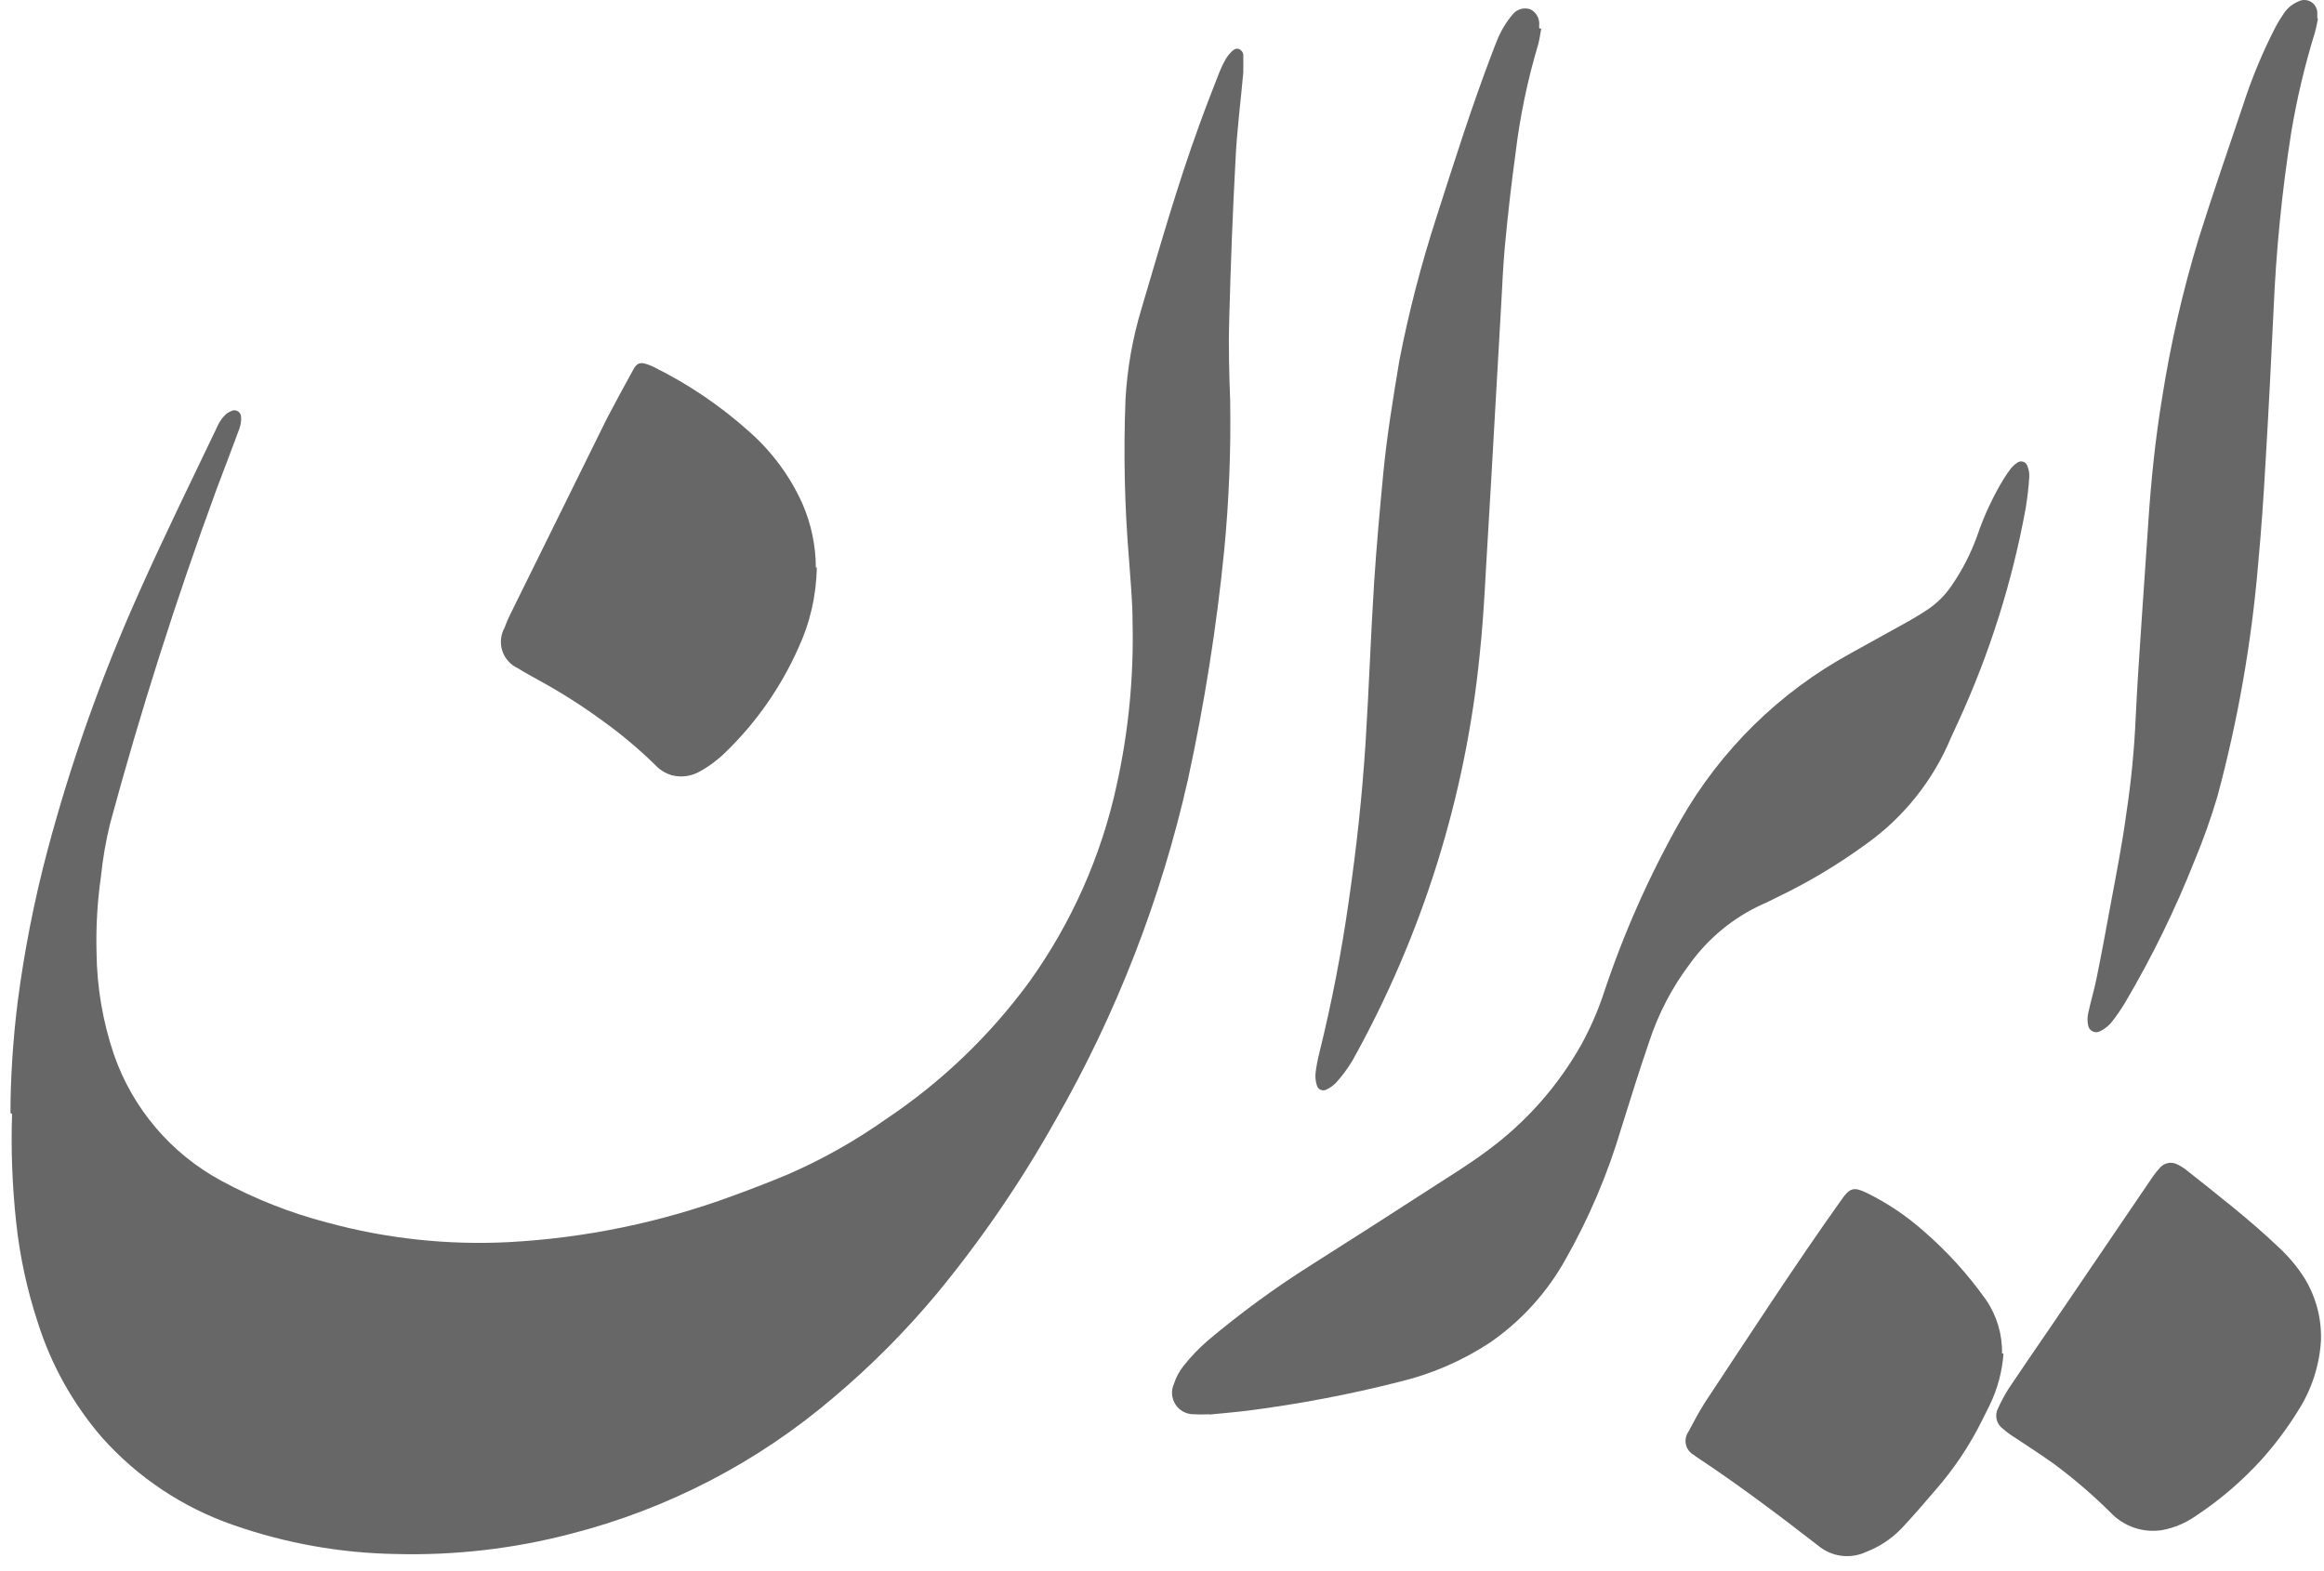
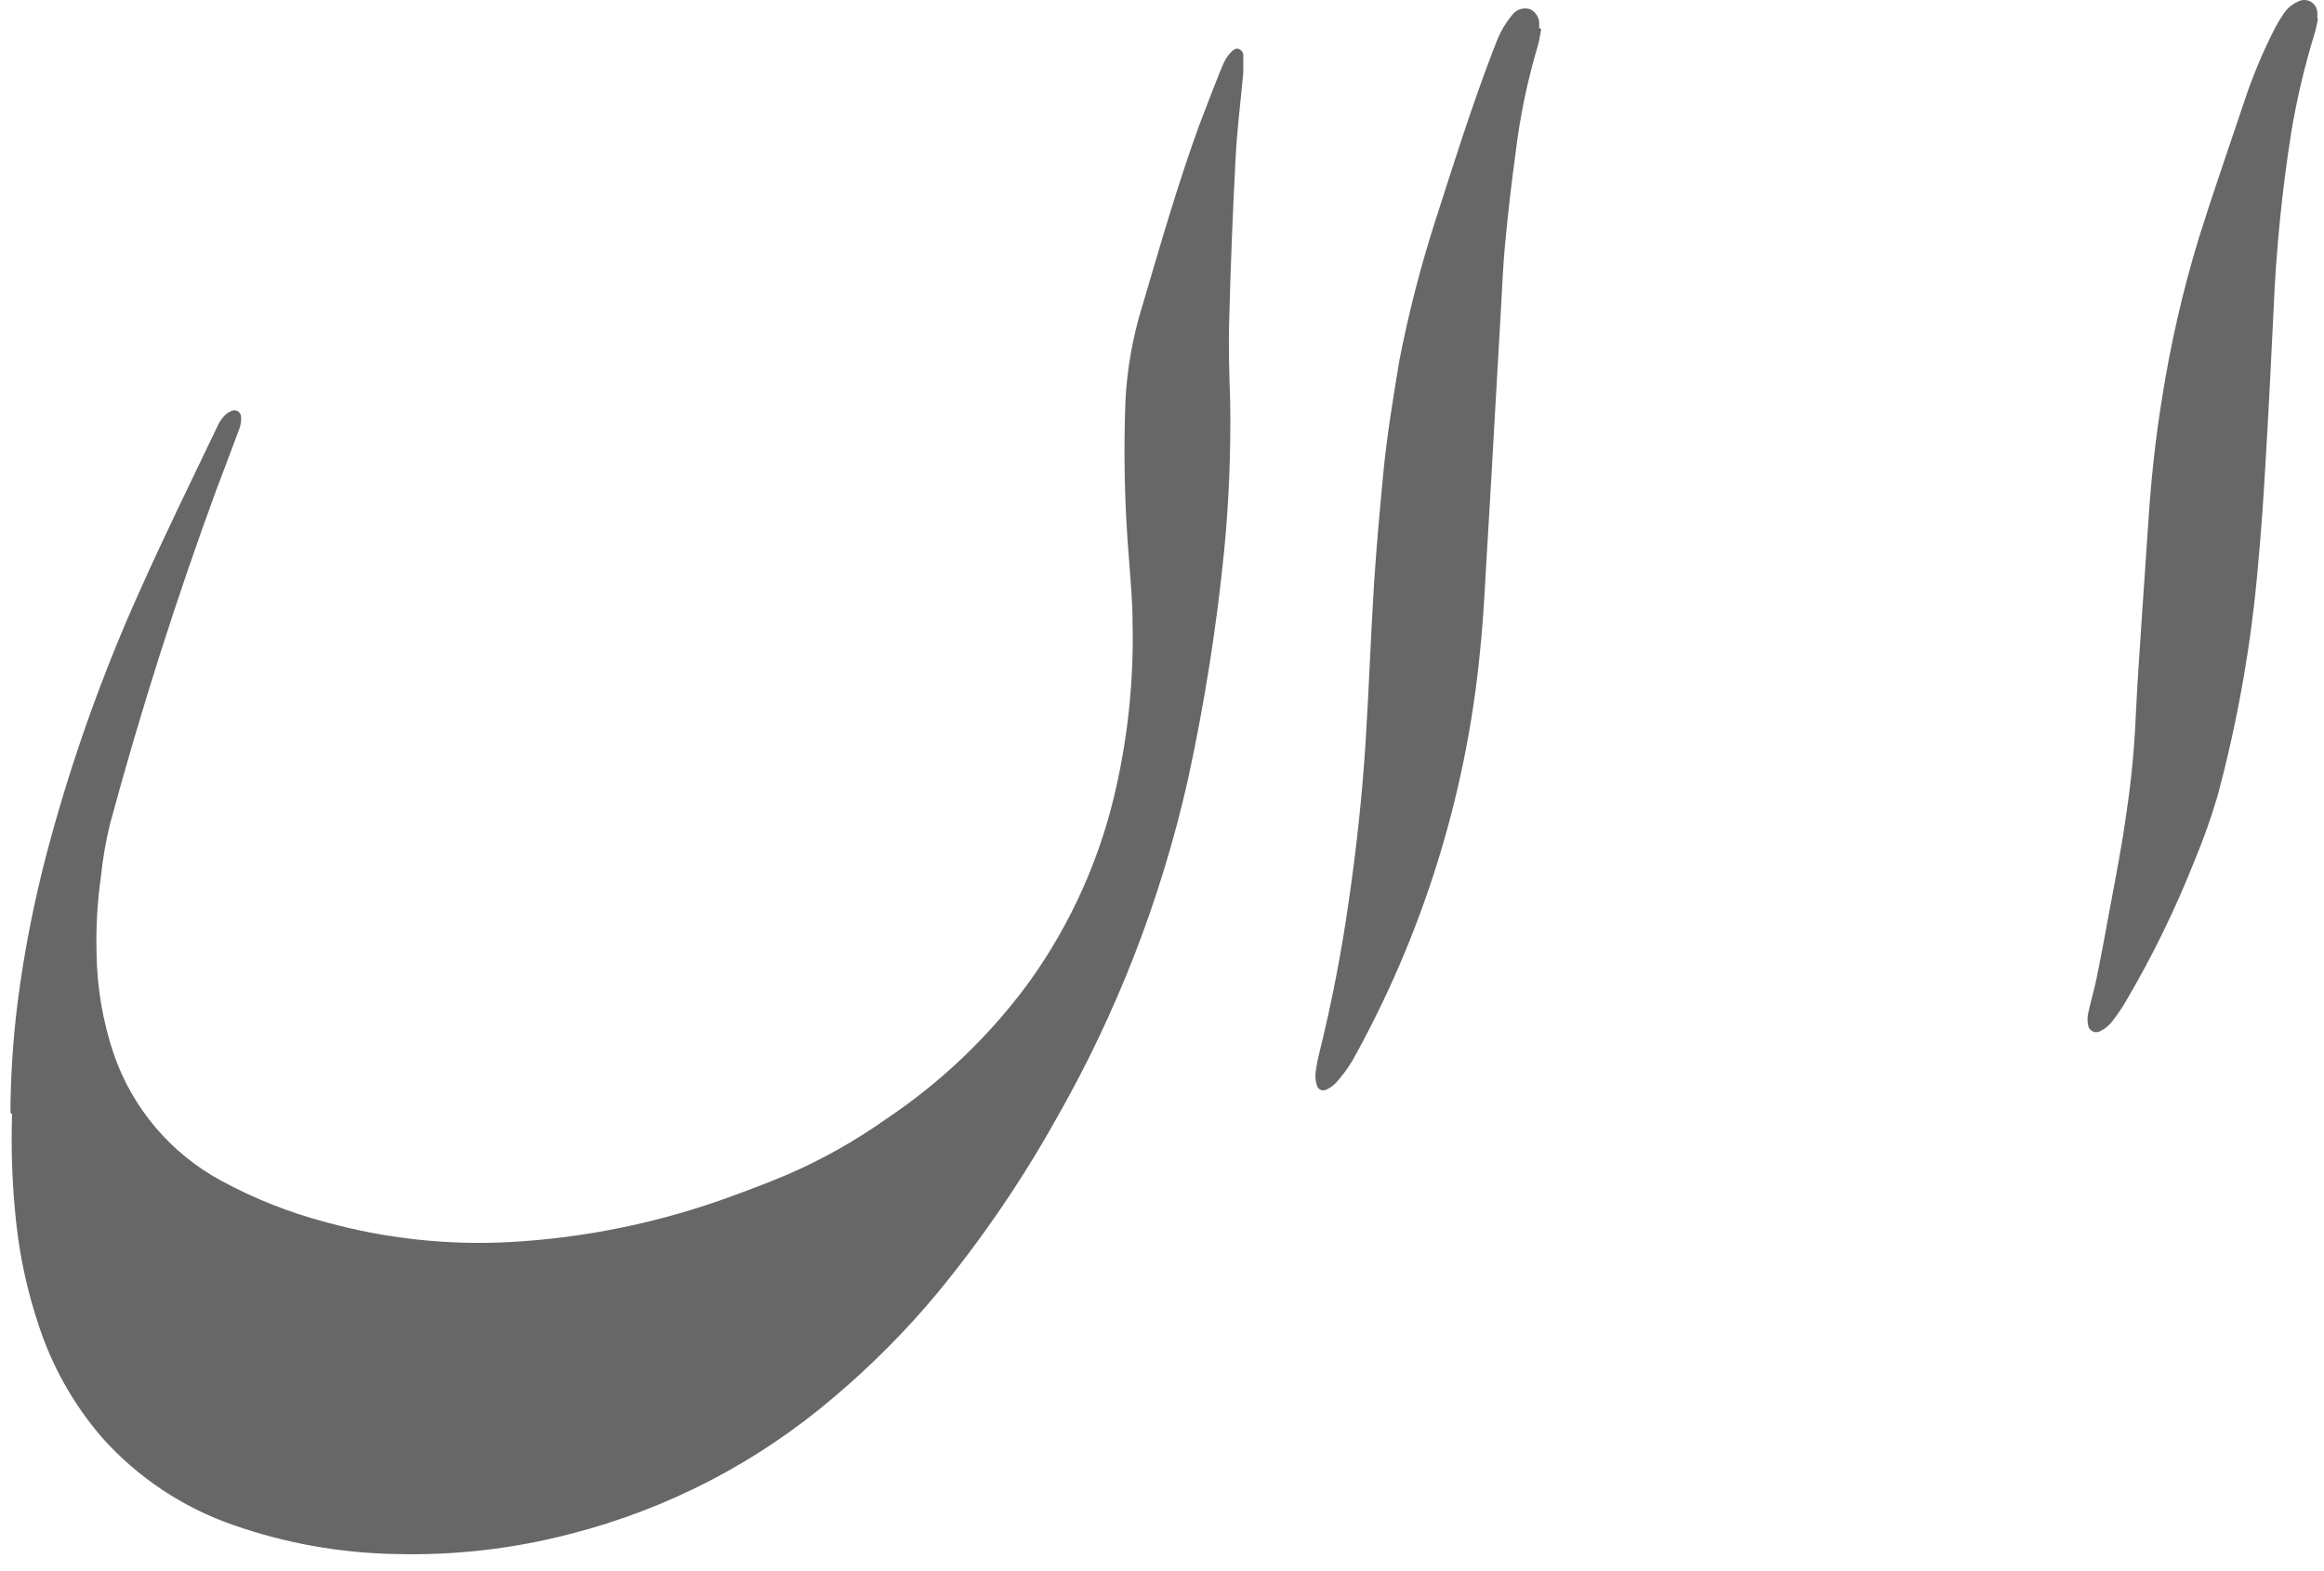
<svg xmlns="http://www.w3.org/2000/svg" width="145" height="98" viewBox="0 0 145 98" fill="none">
-   <path d="M0.653 69.44C0.653 67.44 0.793 64.99 1.103 62.51C1.517 59.323 2.138 56.167 2.963 53.06C4.431 47.545 6.344 42.157 8.683 36.95C10.253 33.43 11.963 29.95 13.613 26.5C13.709 26.303 13.834 26.121 13.983 25.96C14.097 25.829 14.241 25.726 14.403 25.66C14.466 25.621 14.54 25.6 14.614 25.598C14.689 25.597 14.763 25.615 14.829 25.652C14.894 25.689 14.948 25.742 14.986 25.807C15.023 25.872 15.043 25.945 15.043 26.02C15.057 26.279 15.017 26.539 14.923 26.78C14.463 28.04 13.973 29.291 13.503 30.55C10.983 37.41 8.769 44.364 6.863 51.41C6.597 52.503 6.407 53.612 6.293 54.73C6.073 56.277 5.983 57.839 6.023 59.4C6.043 61.581 6.411 63.745 7.113 65.811C8.284 69.173 10.67 71.977 13.803 73.67C15.883 74.799 18.093 75.672 20.383 76.27C24.083 77.283 27.921 77.698 31.753 77.5C36.538 77.242 41.258 76.264 45.753 74.6C46.893 74.187 48.023 73.747 49.143 73.28C51.288 72.349 53.332 71.199 55.243 69.85C58.726 67.528 61.772 64.61 64.243 61.23C66.859 57.574 68.703 53.423 69.663 49.03C70.409 45.677 70.745 42.245 70.663 38.81C70.663 37.511 70.533 36.21 70.443 34.92C70.165 31.595 70.092 28.255 70.223 24.92C70.329 22.997 70.665 21.094 71.223 19.25C72.363 15.41 73.453 11.57 74.823 7.81C75.223 6.7 75.653 5.6 76.083 4.5C76.196 4.214 76.329 3.937 76.483 3.67C76.572 3.521 76.68 3.384 76.803 3.26C76.943 3.12 77.093 2.98 77.303 3.06C77.392 3.097 77.466 3.162 77.515 3.245C77.564 3.328 77.584 3.425 77.573 3.52C77.573 3.84 77.573 4.17 77.573 4.52C77.413 6.3 77.183 8.07 77.093 9.85C76.913 13.23 76.779 16.614 76.693 20C76.643 21.66 76.693 23.33 76.753 25C76.804 28.112 76.681 31.223 76.383 34.321C75.904 39.127 75.15 43.901 74.123 48.62C72.447 56.072 69.667 63.231 65.873 69.86C63.735 73.684 61.258 77.309 58.473 80.69C56.517 83.039 54.359 85.211 52.023 87.18C47.276 91.237 41.662 94.152 35.612 95.7C32.047 96.633 28.367 97.057 24.683 96.96C21.231 96.901 17.811 96.29 14.553 95.15C11.401 94.059 8.582 92.18 6.363 89.69C4.558 87.599 3.197 85.163 2.363 82.53C1.685 80.478 1.229 78.359 1.003 76.21C0.764 73.986 0.68 71.747 0.753 69.51" fill="#666766" />
-   <path d="M75.452 88.24C75.119 88.26 74.785 88.26 74.452 88.24C74.23 88.238 74.011 88.18 73.816 88.073C73.621 87.965 73.456 87.81 73.336 87.622C73.216 87.435 73.144 87.22 73.128 86.998C73.112 86.776 73.151 86.553 73.242 86.35C73.376 85.932 73.587 85.542 73.862 85.2C74.316 84.631 74.822 84.106 75.372 83.63C77.406 81.918 79.554 80.348 81.802 78.93C84.296 77.35 86.779 75.76 89.252 74.16C90.432 73.4 91.632 72.66 92.752 71.83C95.18 70.056 97.199 67.781 98.672 65.16C99.22 64.159 99.679 63.111 100.042 62.03C101.289 58.261 102.904 54.623 104.862 51.17C107.36 46.789 111.027 43.188 115.452 40.77L119.062 38.77C119.442 38.56 119.812 38.33 120.182 38.09C120.823 37.676 121.371 37.135 121.792 36.5C122.445 35.548 122.973 34.516 123.362 33.43C123.78 32.197 124.33 31.014 125.002 29.9C125.146 29.665 125.303 29.438 125.472 29.22C125.572 29.096 125.69 28.988 125.822 28.9C125.874 28.85 125.939 28.816 126.008 28.799C126.078 28.782 126.151 28.784 126.22 28.804C126.289 28.825 126.351 28.863 126.401 28.914C126.45 28.966 126.485 29.03 126.502 29.1C126.583 29.303 126.621 29.521 126.612 29.74C126.571 30.41 126.494 31.078 126.382 31.74C125.544 36.32 124.136 40.778 122.192 45.01C122.032 45.36 121.872 45.7 121.732 46.01C120.615 48.7 118.761 51.019 116.382 52.7C114.611 53.989 112.722 55.111 110.742 56.05C110.492 56.17 110.242 56.31 109.992 56.41C108.172 57.233 106.6 58.519 105.432 60.14C104.322 61.612 103.464 63.257 102.892 65.01C102.272 66.82 101.702 68.64 101.132 70.47C100.294 73.284 99.14 75.995 97.692 78.55C96.533 80.642 94.904 82.436 92.932 83.79C91.218 84.911 89.324 85.73 87.332 86.21C84.225 87.001 81.073 87.602 77.892 88.01C77.082 88.11 76.272 88.18 75.452 88.26" fill="#666766" />
+   <path d="M0.653 69.44C0.653 67.44 0.793 64.99 1.103 62.51C1.517 59.323 2.138 56.167 2.963 53.06C4.431 47.545 6.344 42.157 8.683 36.95C10.253 33.43 11.963 29.95 13.613 26.5C13.709 26.303 13.834 26.121 13.983 25.96C14.097 25.829 14.241 25.726 14.403 25.66C14.466 25.621 14.54 25.6 14.614 25.598C14.689 25.597 14.763 25.615 14.829 25.652C14.894 25.689 14.948 25.742 14.986 25.807C15.023 25.872 15.043 25.945 15.043 26.02C15.057 26.279 15.017 26.539 14.923 26.78C14.463 28.04 13.973 29.291 13.503 30.55C10.983 37.41 8.769 44.364 6.863 51.41C6.597 52.503 6.407 53.612 6.293 54.73C6.073 56.277 5.983 57.839 6.023 59.4C6.043 61.581 6.411 63.745 7.113 65.811C8.284 69.173 10.67 71.977 13.803 73.67C15.883 74.799 18.093 75.672 20.383 76.27C24.083 77.283 27.921 77.698 31.753 77.5C36.538 77.242 41.258 76.264 45.753 74.6C46.893 74.187 48.023 73.747 49.143 73.28C51.288 72.349 53.332 71.199 55.243 69.85C58.726 67.528 61.772 64.61 64.243 61.23C66.859 57.574 68.703 53.423 69.663 49.03C70.409 45.677 70.745 42.245 70.663 38.81C70.663 37.511 70.533 36.21 70.443 34.92C70.165 31.595 70.092 28.255 70.223 24.92C70.329 22.997 70.665 21.094 71.223 19.25C72.363 15.41 73.453 11.57 74.823 7.81C76.196 4.214 76.329 3.937 76.483 3.67C76.572 3.521 76.68 3.384 76.803 3.26C76.943 3.12 77.093 2.98 77.303 3.06C77.392 3.097 77.466 3.162 77.515 3.245C77.564 3.328 77.584 3.425 77.573 3.52C77.573 3.84 77.573 4.17 77.573 4.52C77.413 6.3 77.183 8.07 77.093 9.85C76.913 13.23 76.779 16.614 76.693 20C76.643 21.66 76.693 23.33 76.753 25C76.804 28.112 76.681 31.223 76.383 34.321C75.904 39.127 75.15 43.901 74.123 48.62C72.447 56.072 69.667 63.231 65.873 69.86C63.735 73.684 61.258 77.309 58.473 80.69C56.517 83.039 54.359 85.211 52.023 87.18C47.276 91.237 41.662 94.152 35.612 95.7C32.047 96.633 28.367 97.057 24.683 96.96C21.231 96.901 17.811 96.29 14.553 95.15C11.401 94.059 8.582 92.18 6.363 89.69C4.558 87.599 3.197 85.163 2.363 82.53C1.685 80.478 1.229 78.359 1.003 76.21C0.764 73.986 0.68 71.747 0.753 69.51" fill="#666766" />
  <path d="M96.163 1.8C96.093 2.12 96.063 2.46 95.963 2.8C95.299 5.026 94.827 7.304 94.552 9.61C94.293 11.49 94.083 13.37 93.903 15.26C93.783 16.51 93.733 17.77 93.663 19.02L93.243 26.37C93.112 28.57 93.002 30.77 92.862 32.97C92.692 35.59 92.603 38.22 92.323 40.83C91.439 49.739 88.733 58.371 84.373 66.19C84.082 66.671 83.747 67.123 83.373 67.54C83.204 67.719 83.004 67.864 82.783 67.97C82.725 68.005 82.659 68.026 82.591 68.03C82.524 68.034 82.456 68.022 82.394 67.995C82.333 67.967 82.278 67.925 82.236 67.872C82.194 67.819 82.165 67.757 82.153 67.69C82.079 67.441 82.056 67.179 82.083 66.92C82.137 66.499 82.218 66.082 82.323 65.67C83.092 62.553 83.703 59.399 84.153 56.22C84.633 52.93 84.993 49.62 85.203 46.3C85.412 42.98 85.523 39.68 85.733 36.37C85.883 34.07 86.093 31.77 86.312 29.48C86.532 27.19 86.922 24.82 87.312 22.48C87.899 19.473 88.667 16.504 89.612 13.59C90.722 10.13 91.812 6.67 93.112 3.27C93.282 2.85 93.422 2.42 93.632 2.02C93.829 1.63 94.071 1.264 94.353 0.93C94.479 0.759 94.657 0.633 94.86 0.57C95.064 0.507 95.281 0.511 95.483 0.58C95.665 0.671 95.816 0.815 95.914 0.994C96.013 1.173 96.054 1.377 96.033 1.58V1.76" fill="#666766" />
  <path d="M144.622 1.18C144.562 1.46 144.512 1.75 144.432 2.03C143.799 4.078 143.305 6.166 142.952 8.28C142.376 11.946 142.009 15.642 141.853 19.35C141.703 22.51 141.543 25.67 141.353 28.84C141.233 30.95 141.092 33.06 140.893 35.17C140.482 40.073 139.632 44.929 138.353 49.68C137.952 51.038 137.478 52.374 136.932 53.68C135.724 56.734 134.279 59.69 132.612 62.52C132.342 62.974 132.042 63.408 131.713 63.82C131.523 64.037 131.292 64.214 131.033 64.34C130.961 64.38 130.88 64.401 130.798 64.403C130.716 64.405 130.635 64.387 130.561 64.351C130.487 64.314 130.424 64.261 130.375 64.194C130.327 64.128 130.295 64.051 130.283 63.97C130.233 63.729 130.233 63.481 130.283 63.24C130.443 62.48 130.673 61.74 130.822 60.98C131.122 59.51 131.393 58.03 131.663 56.56C132.023 54.63 132.403 52.71 132.663 50.78C132.969 48.776 133.166 46.756 133.252 44.73C133.352 42.62 133.503 40.51 133.643 38.39L134.033 32.67C134.203 30.03 134.473 27.41 134.903 24.8C135.429 21.455 136.187 18.15 137.173 14.91C138.053 12.1 139.023 9.32 139.963 6.52C140.499 4.866 141.168 3.257 141.963 1.71C142.127 1.399 142.31 1.098 142.512 0.81C142.729 0.495 143.031 0.249 143.382 0.1C143.506 0.032 143.645 -0.002 143.785 0C143.926 0.002 144.064 0.041 144.185 0.113C144.306 0.185 144.406 0.287 144.476 0.409C144.546 0.531 144.583 0.669 144.583 0.81C144.583 0.91 144.583 1.02 144.583 1.12" fill="#666766" />
-   <path d="M50.962 35.39C50.937 37.14 50.542 38.864 49.803 40.45C48.718 42.884 47.177 45.087 45.263 46.94C44.784 47.413 44.242 47.817 43.653 48.14C43.124 48.439 42.501 48.521 41.913 48.37C41.504 48.248 41.138 48.017 40.852 47.7C39.836 46.71 38.746 45.797 37.593 44.97C36.318 44.035 34.981 43.186 33.593 42.43C33.163 42.19 32.722 41.95 32.303 41.69C32.078 41.586 31.876 41.437 31.711 41.252C31.546 41.068 31.421 40.85 31.343 40.615C31.265 40.38 31.236 40.131 31.259 39.884C31.281 39.637 31.354 39.398 31.473 39.18C31.583 38.88 31.71 38.586 31.852 38.3C33.852 34.24 35.852 30.187 37.852 26.14C38.373 25.14 38.953 24.08 39.513 23.06C39.733 22.65 39.943 22.58 40.383 22.73C40.538 22.781 40.688 22.844 40.833 22.92C42.971 23.98 44.956 25.326 46.733 26.92C48.151 28.165 49.287 29.7 50.062 31.42C50.613 32.682 50.899 34.043 50.903 35.42" fill="#666766" />
-   <path d="M144.812 83.63C144.718 85.211 144.215 86.741 143.352 88.07C142.692 89.133 141.939 90.137 141.102 91.07C139.893 92.401 138.523 93.577 137.022 94.57C136.389 95.019 135.666 95.326 134.902 95.469C134.314 95.562 133.713 95.509 133.15 95.316C132.587 95.122 132.079 94.794 131.672 94.36C130.58 93.28 129.414 92.278 128.182 91.36C127.362 90.77 126.512 90.229 125.672 89.669C125.425 89.516 125.19 89.343 124.972 89.149C124.771 89.008 124.629 88.797 124.574 88.557C124.519 88.317 124.554 88.065 124.672 87.85C124.858 87.439 125.072 87.041 125.312 86.659C126.152 85.399 127.012 84.149 127.872 82.899L134.322 73.409C134.465 73.205 134.622 73.011 134.792 72.83C134.924 72.689 135.097 72.595 135.287 72.562C135.477 72.53 135.672 72.561 135.842 72.649C136.015 72.73 136.179 72.827 136.332 72.939C138.332 74.529 140.332 76.07 142.182 77.83C142.782 78.385 143.31 79.013 143.752 79.699C144.483 80.87 144.852 82.23 144.812 83.61" fill="#666766" />
-   <path d="M125.002 84.45C124.923 85.583 124.624 86.691 124.122 87.71C123.972 88.03 123.802 88.33 123.652 88.65C122.871 90.22 121.889 91.682 120.732 93C120.062 93.79 119.382 94.57 118.672 95.33C118.047 95.991 117.282 96.503 116.432 96.83C115.946 97.057 115.406 97.139 114.874 97.068C114.342 96.998 113.842 96.776 113.432 96.43C110.992 94.54 108.512 92.67 105.932 90.96C105.852 90.9 105.762 90.85 105.682 90.78C105.558 90.712 105.45 90.618 105.365 90.505C105.28 90.392 105.22 90.262 105.189 90.124C105.158 89.986 105.156 89.843 105.184 89.705C105.213 89.566 105.27 89.435 105.352 89.32C105.672 88.72 105.992 88.11 106.352 87.54C109.172 83.28 111.952 78.99 114.912 74.83C115.412 74.12 115.662 74.04 116.452 74.42C117.753 75.057 118.96 75.868 120.042 76.83C121.498 78.094 122.797 79.527 123.912 81.1C124.587 82.085 124.936 83.256 124.912 84.45" fill="#666766" />
</svg>